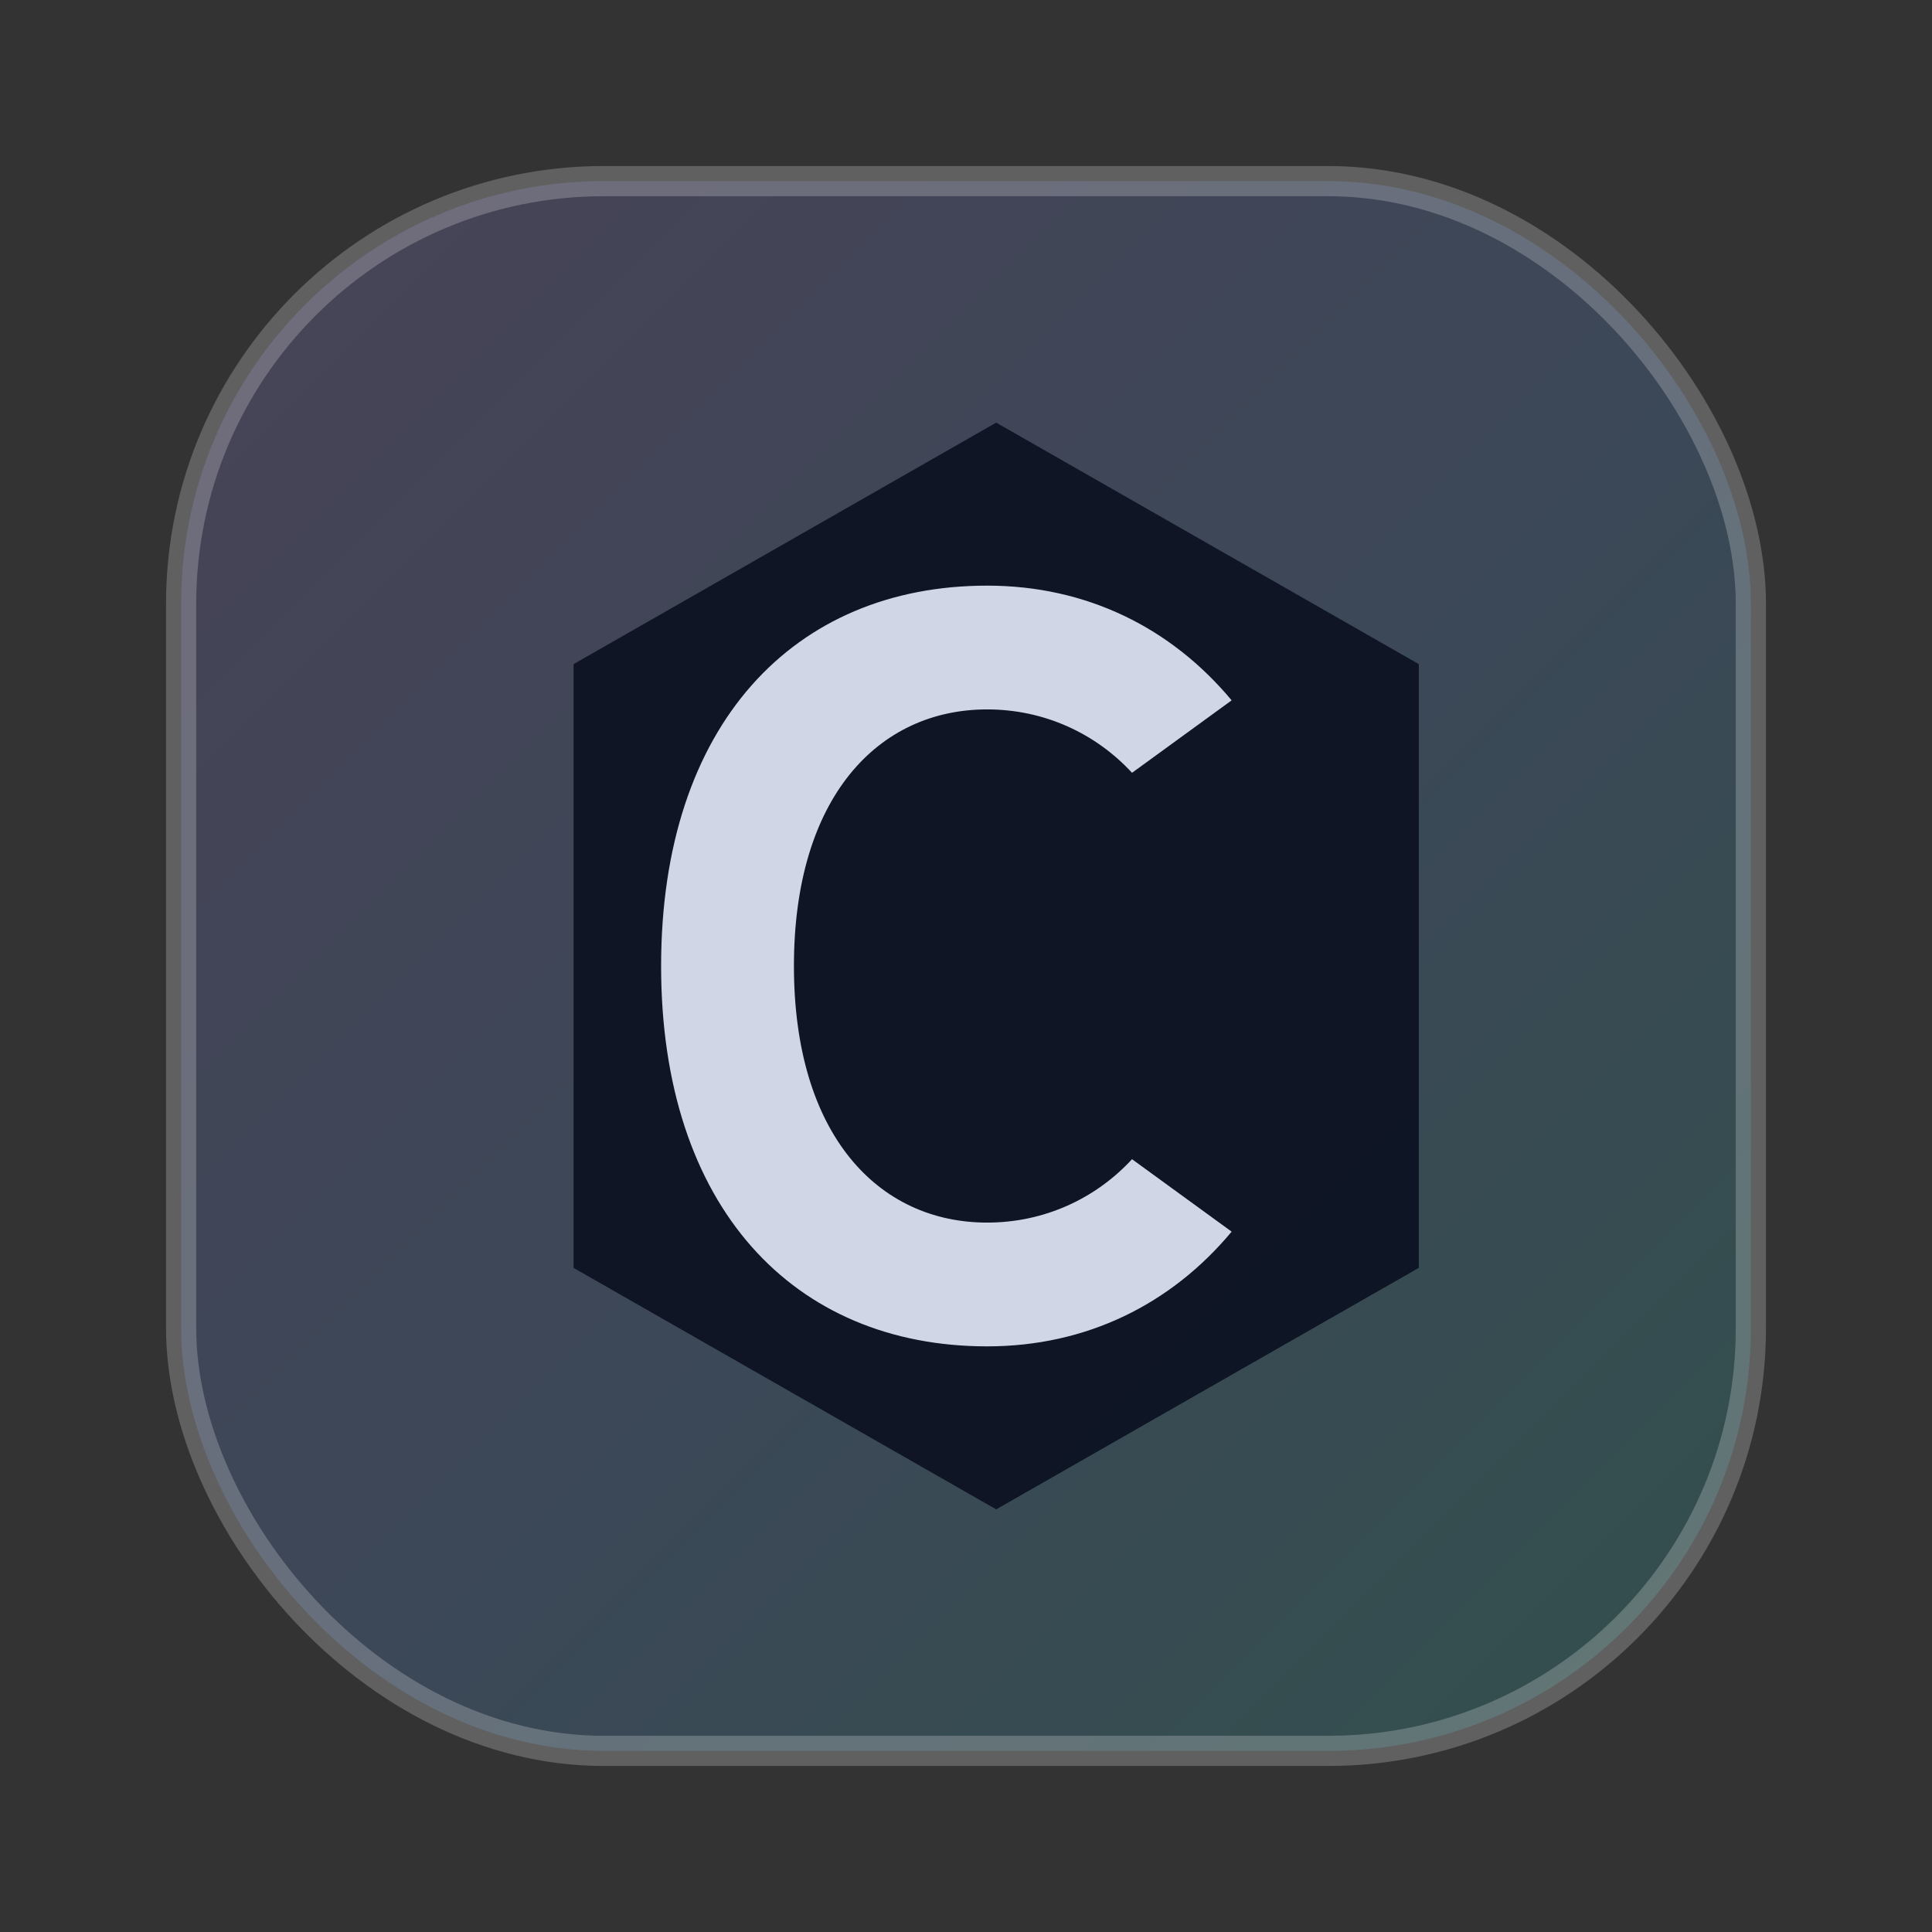
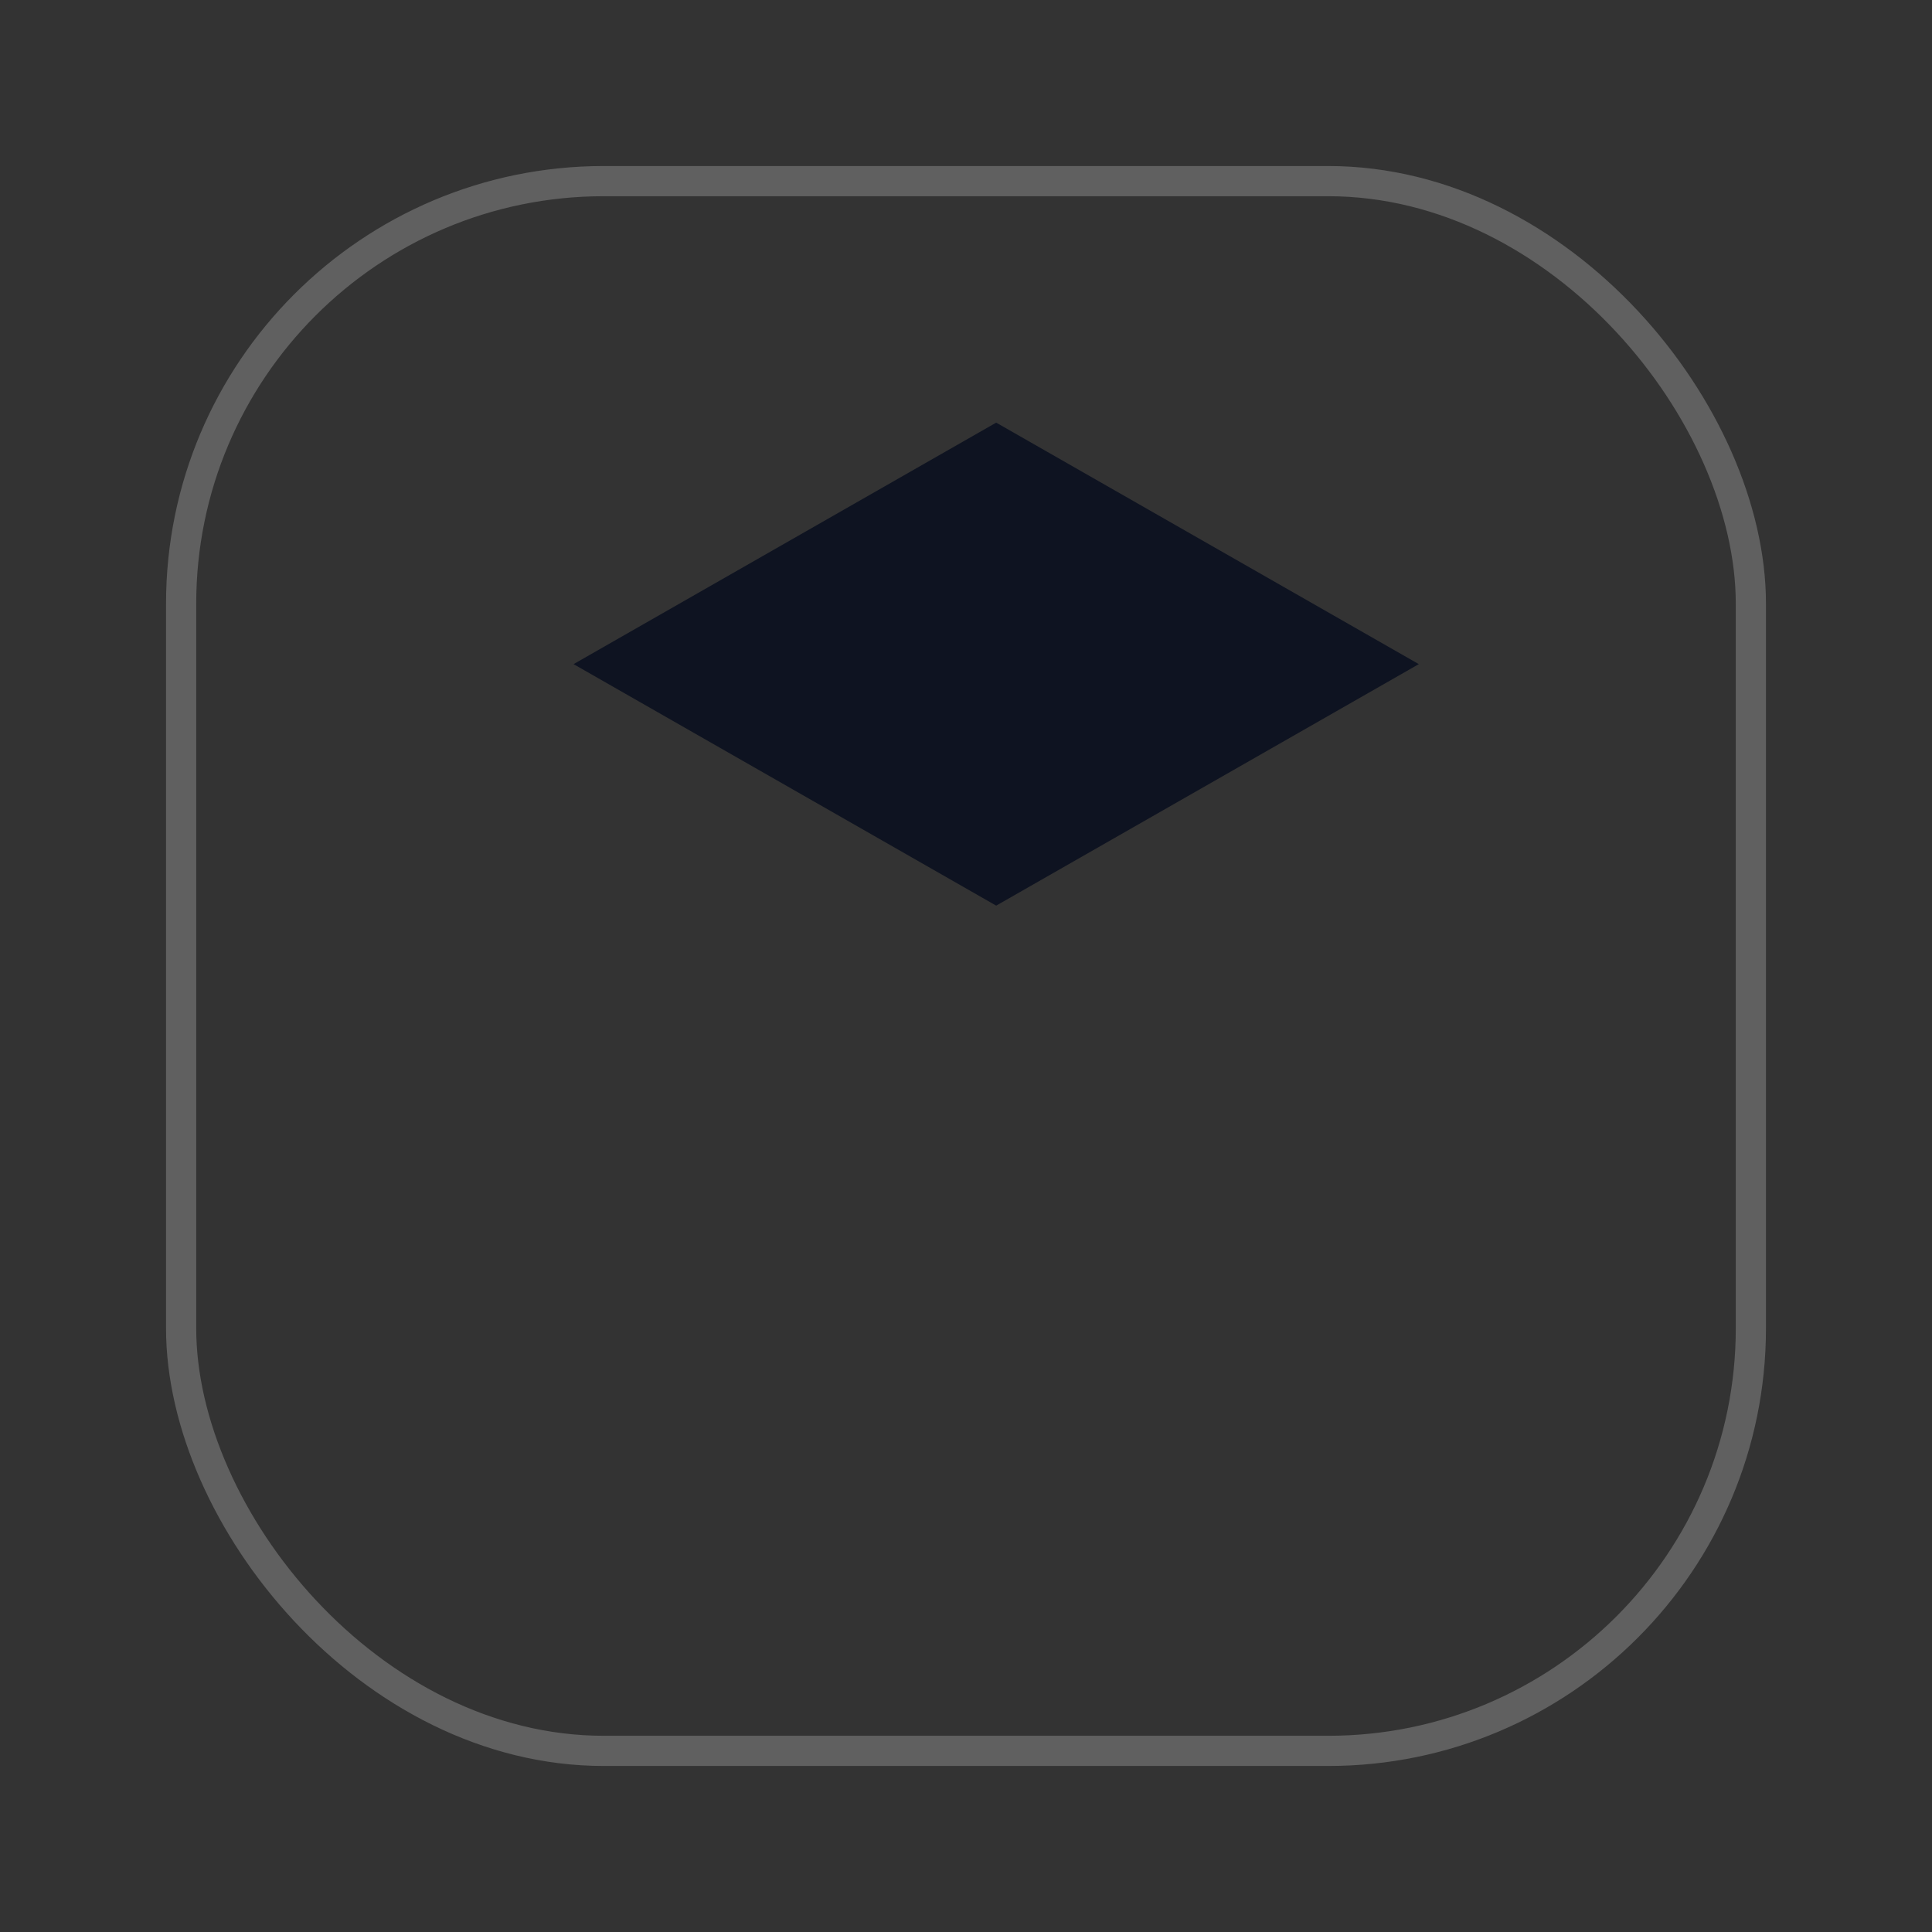
<svg xmlns="http://www.w3.org/2000/svg" width="64" height="64" viewBox="0 0 64 64" role="img" aria-label="C">
  <rect x="0" y="0" width="64" height="64" fill="#333333" stroke="none" />
  <defs>
    <linearGradient id="g" x1="0" y1="0" x2="1" y2="1">
      <stop offset="0" stop-color="#a78bfa" />
      <stop offset="0.55" stop-color="#60a5fa" />
      <stop offset="1" stop-color="#2dd4bf" />
    </linearGradient>
  </defs>
-   <rect x="6" y="6" width="52" height="52" rx="14" fill="url(#g)" opacity="0.18" />
  <rect x="6" y="6" width="52" height="52" rx="14" fill="none" stroke="#ffffff" stroke-opacity="0.22" />
-   <path d="M33 14l14 8v20l-14 8-14-8V22l14-8z" fill="#0b1020" opacity="0.9" />
-   <path d="M37.5 25.6c-1.2-1.3-2.9-2.1-4.8-2.1-3.6 0-6.4 2.9-6.4 8.5 0 5.6 2.8 8.5 6.4 8.5 1.9 0 3.6-.8 4.8-2.1l3.3 2.4c-2 2.4-4.8 3.8-8.1 3.8-6.4 0-10.8-4.6-10.8-12.6S26.3 19.4 32.7 19.4c3.3 0 6.1 1.4 8.1 3.8l-3.3 2.4z" fill="#eaf0ff" opacity="0.88" />
+   <path d="M33 14l14 8l-14 8-14-8V22l14-8z" fill="#0b1020" opacity="0.9" />
</svg>